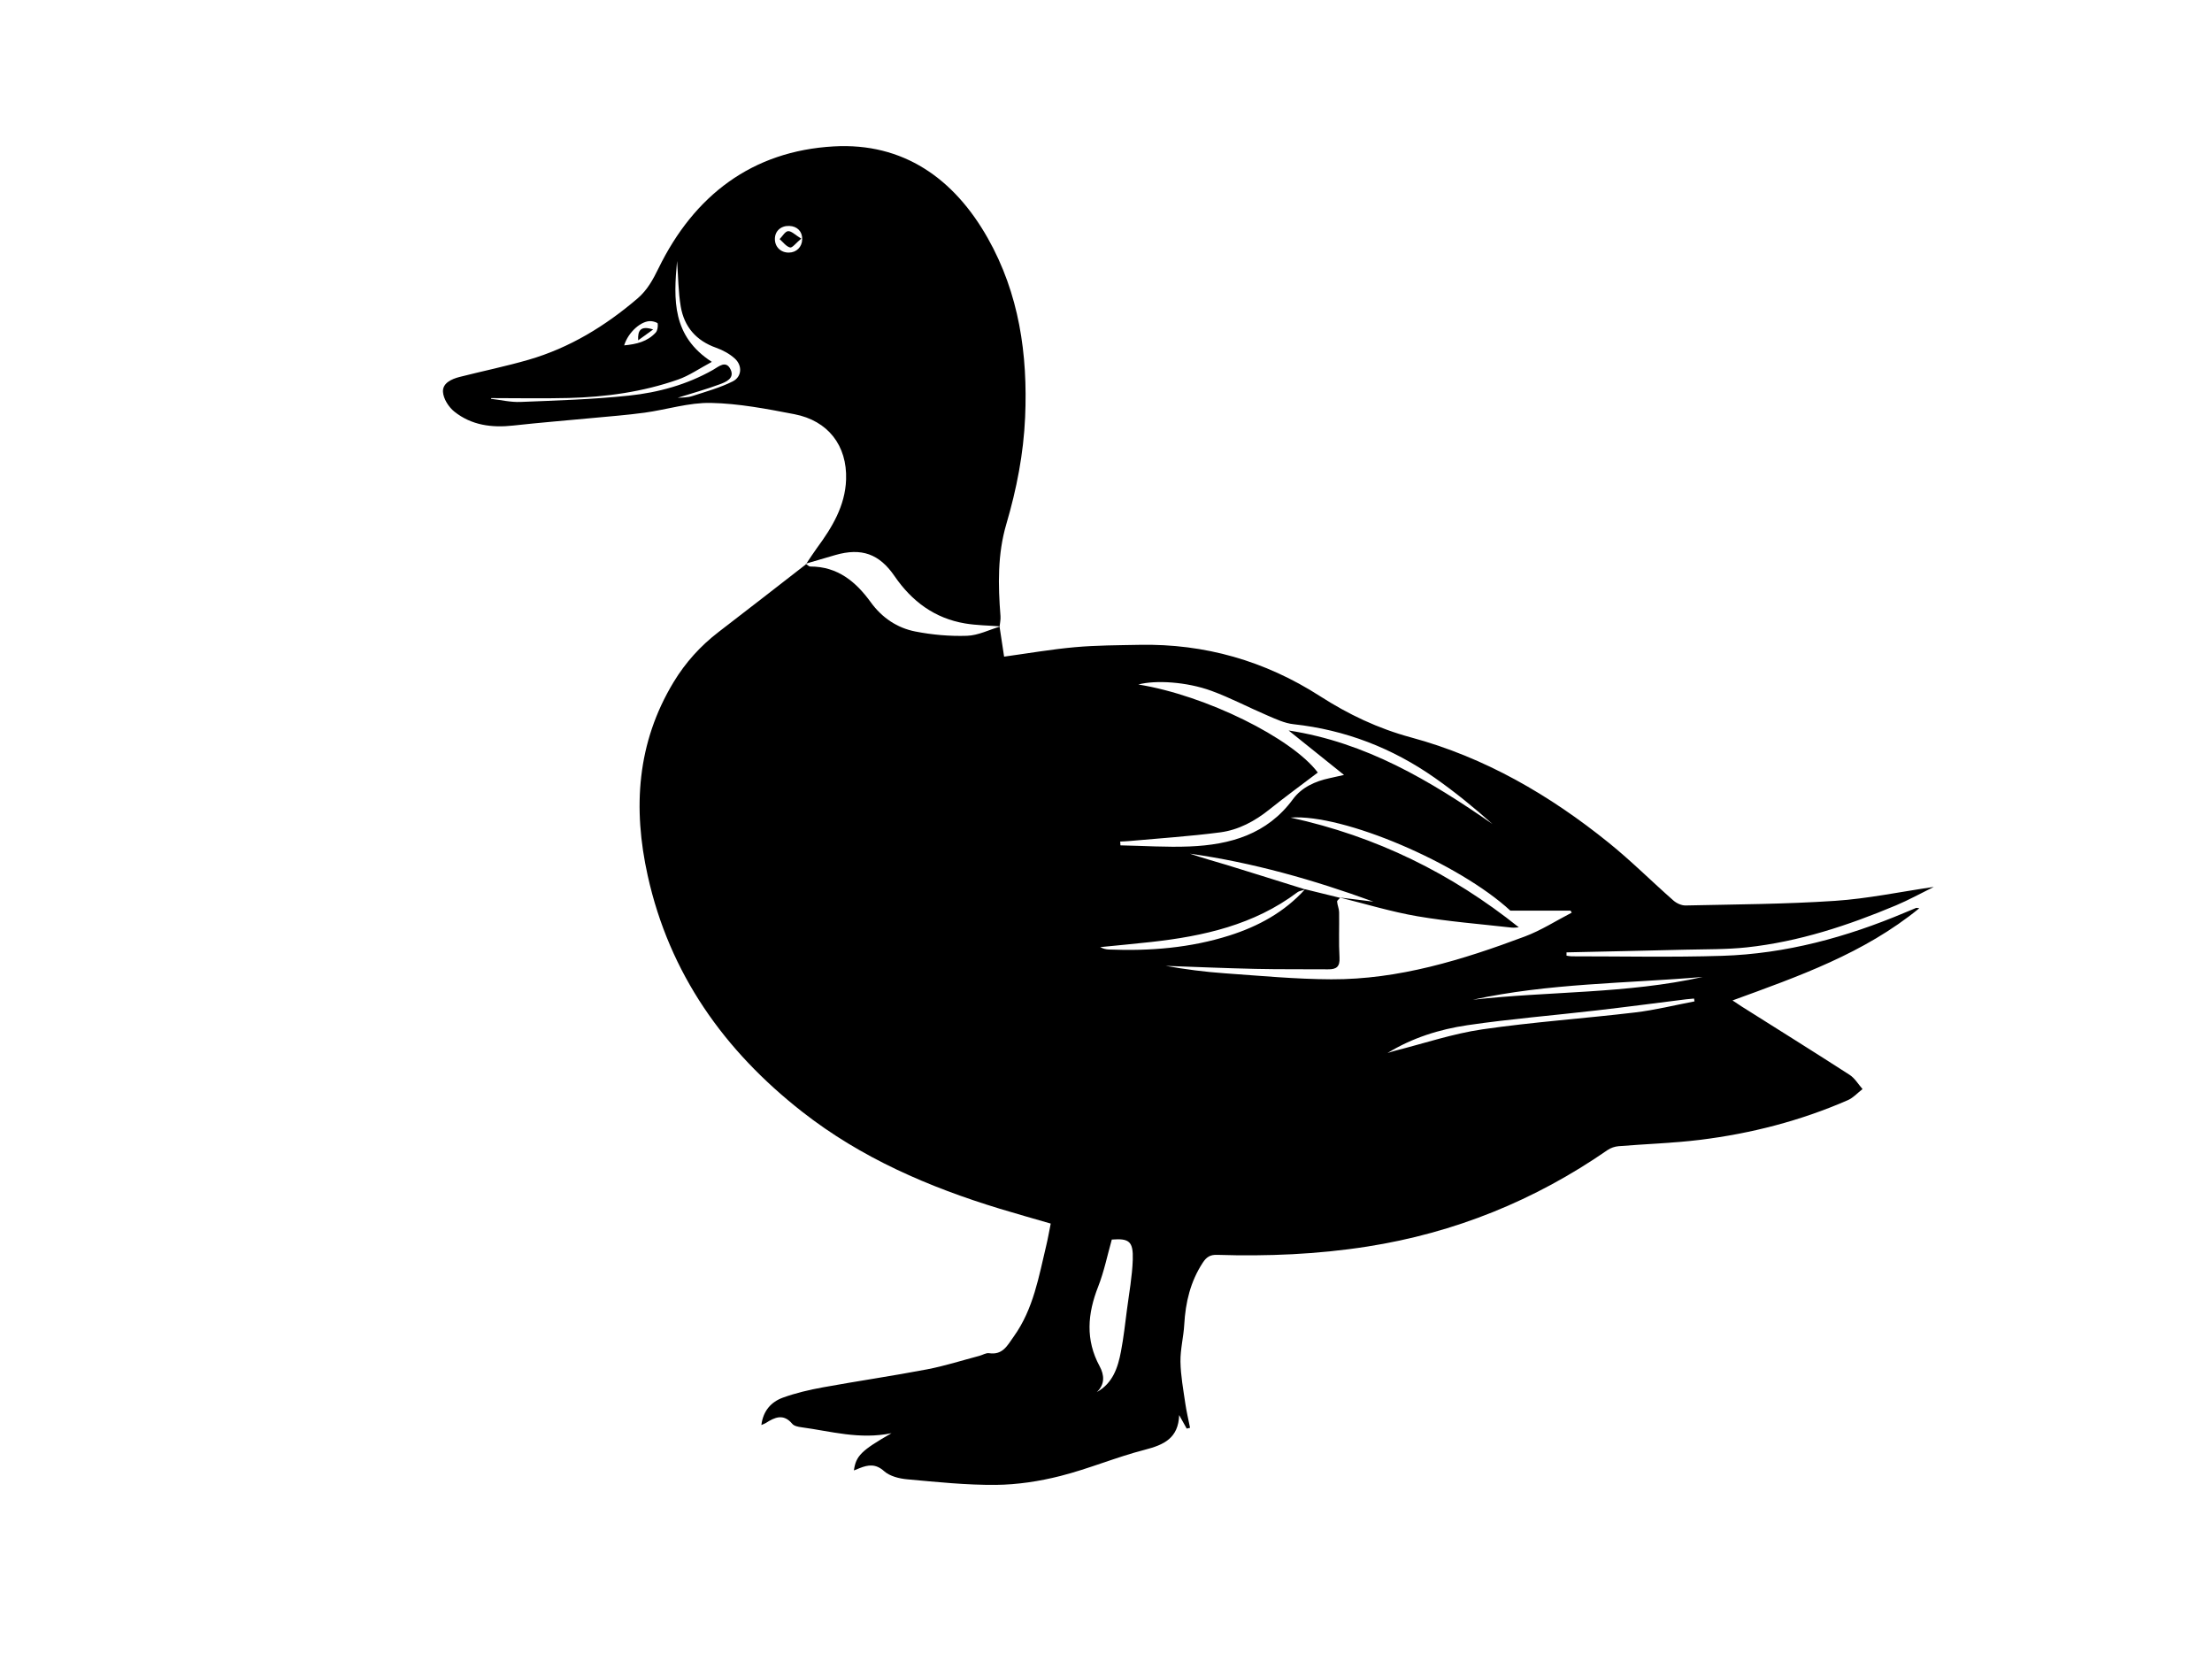
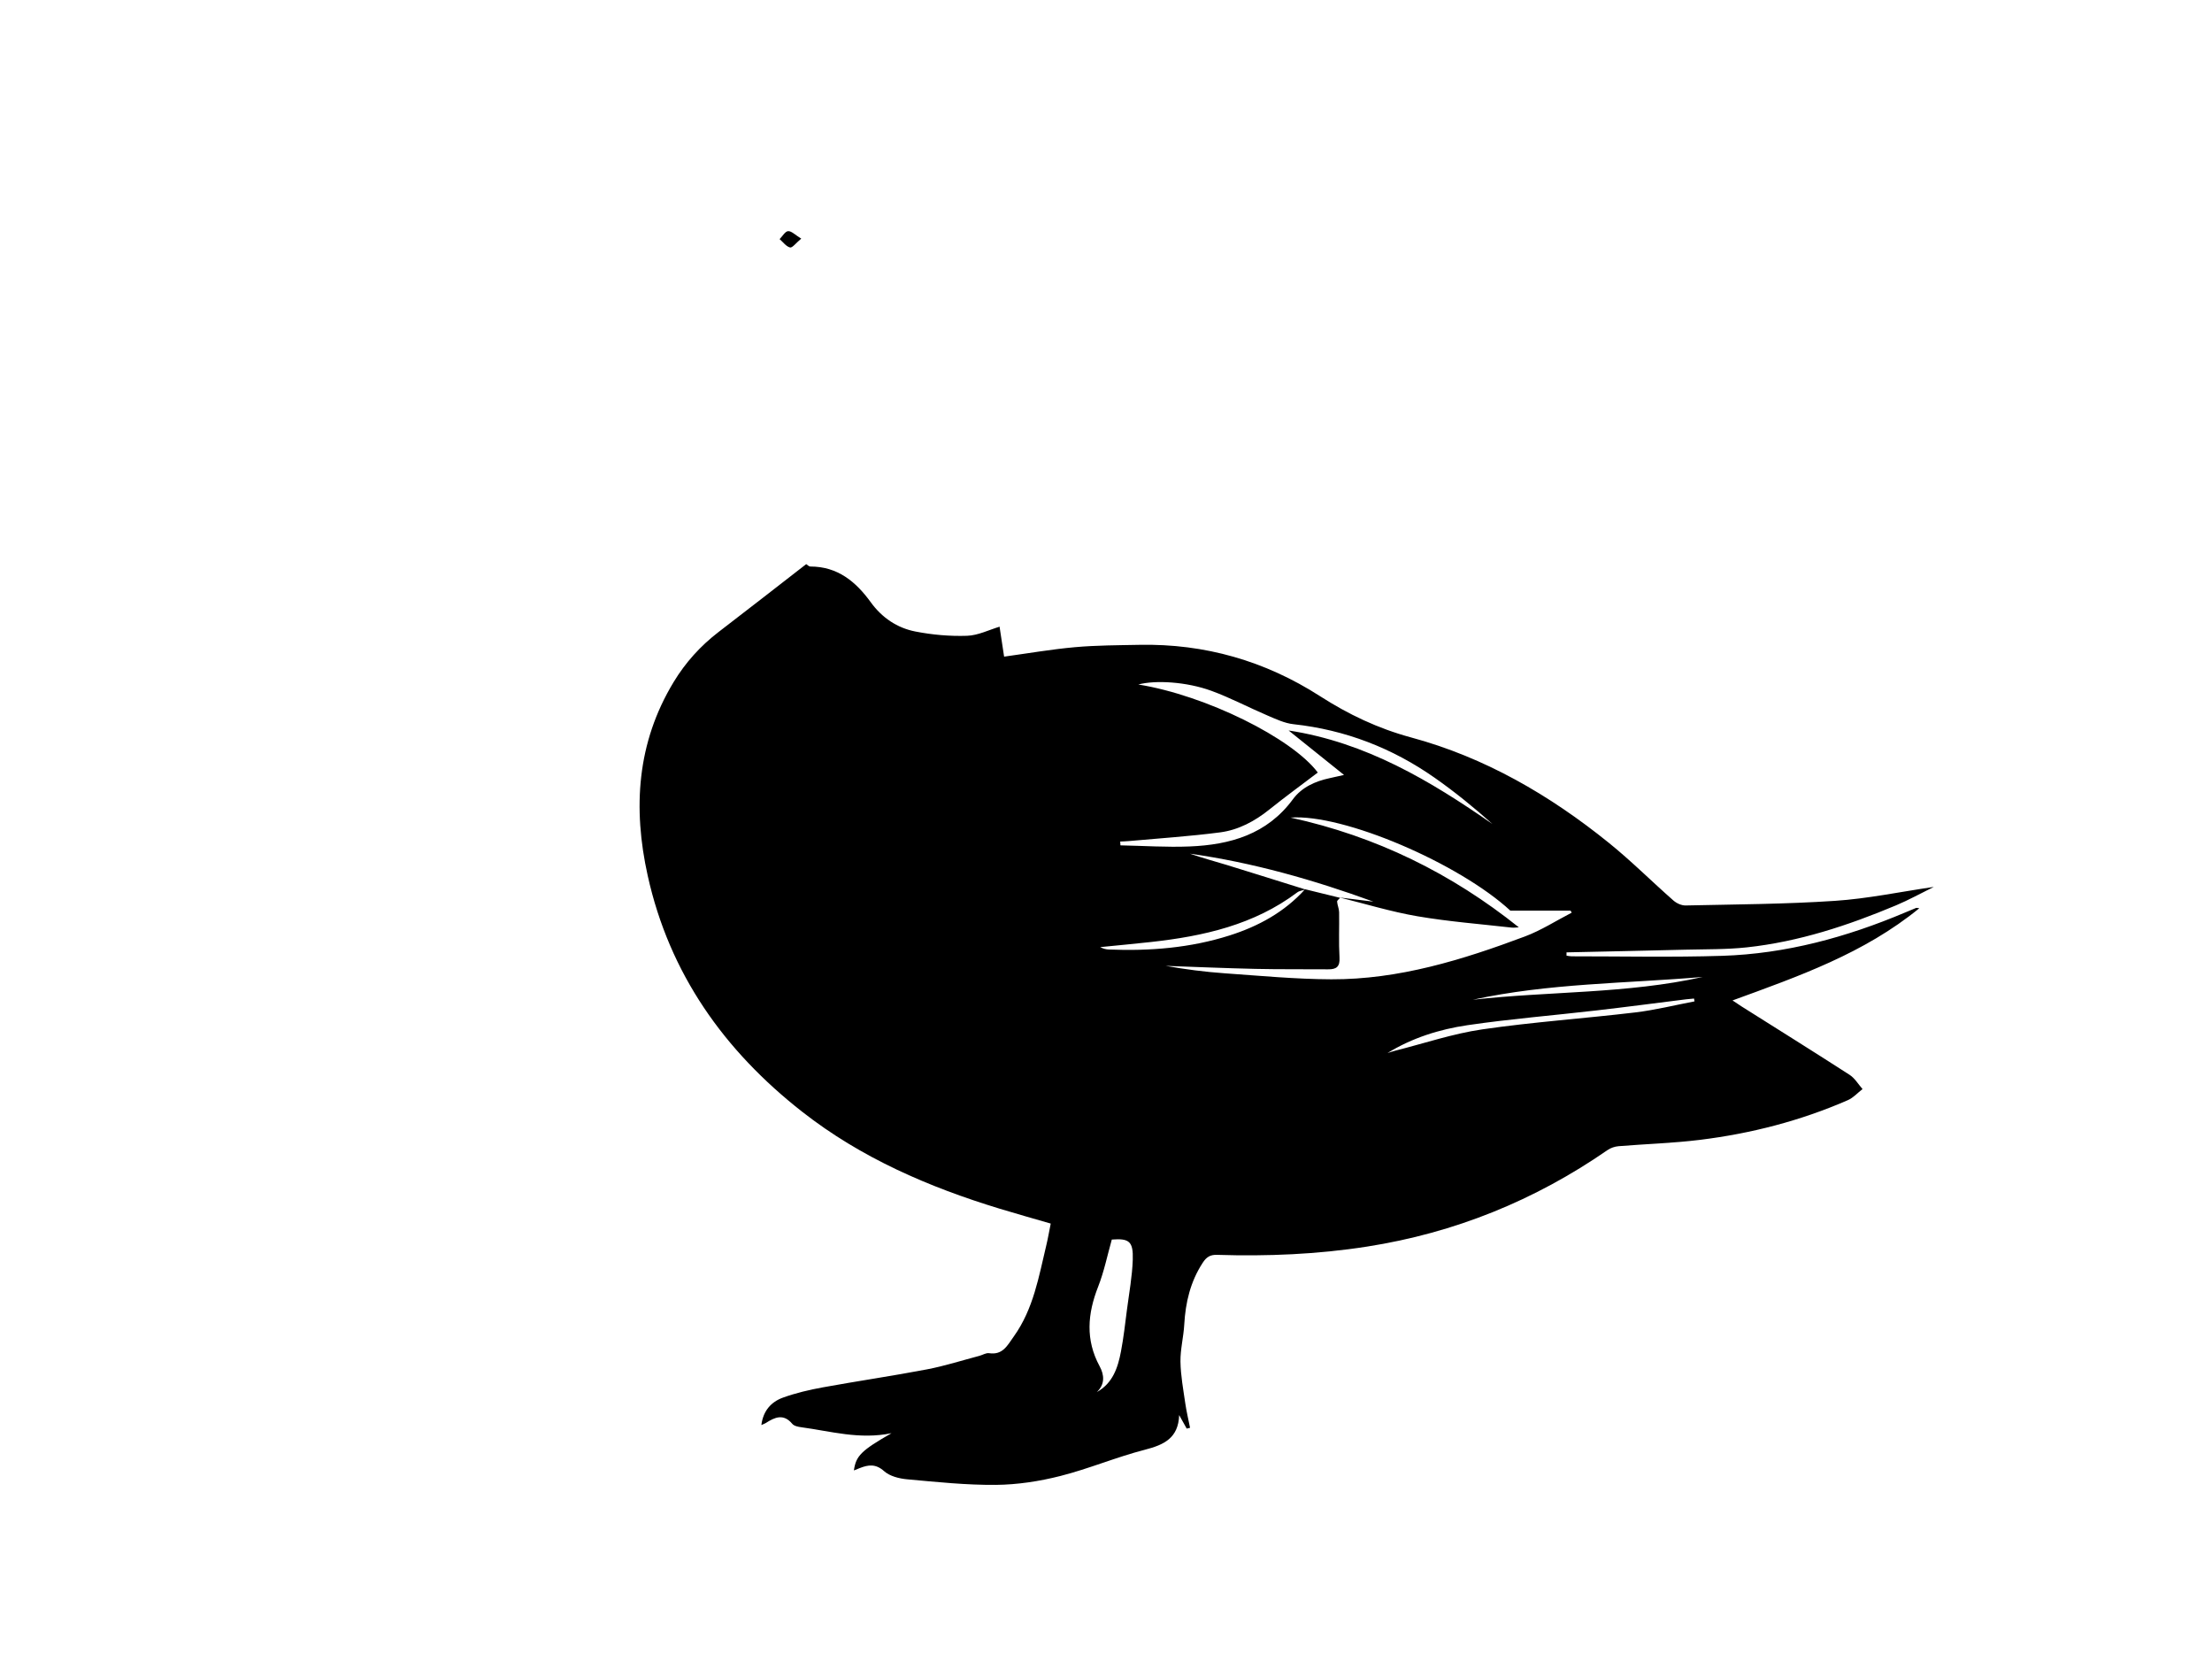
<svg xmlns="http://www.w3.org/2000/svg" id="a" viewBox="0 0 800 600.7">
  <path d="M361.51,226.66c.59,3.88,1.18,7.77,1.64,10.79,8.65-1.19,17.11-2.66,25.62-3.42,7.74-.69,15.55-.7,23.34-.85,23.61-.46,45.44,5.82,65.21,18.51,10.38,6.66,21.02,11.73,33.06,14.99,26.58,7.18,50.09,20.83,71.44,38.07,8.13,6.56,15.55,13.99,23.41,20.9,1.13,.99,2.92,1.81,4.38,1.78,18.01-.4,36.06-.47,54.02-1.67,11.8-.78,23.48-3.25,35.75-5.04-4.74,2.33-9.09,4.75-13.64,6.66-17.36,7.29-35.18,13.17-53.99,15.2-7.36,.79-14.83,.65-22.25,.84-14.31,.36-28.63,.65-42.95,.97,0,.4,0,.79,0,1.19,.62,.08,1.24,.24,1.86,.24,18.15-.01,36.31,.39,54.44-.18,23.02-.73,44.95-6.71,66.1-15.64,1.34-.56,2.67-1.13,4.02-1.67,.19-.08,.46,.03,1.18,.1-20.01,16.35-43.59,24.59-67.56,33.34,1.22,.81,2.24,1.52,3.29,2.18,13.03,8.22,26.12,16.38,39.06,24.73,1.88,1.21,3.13,3.4,4.67,5.14-1.77,1.36-3.34,3.16-5.33,4.02-17.1,7.46-35.02,12.07-53.49,14.35-9.75,1.2-19.62,1.48-29.42,2.29-1.36,.11-2.85,.62-3.97,1.39-26.35,18.24-55.32,29.96-86.97,34.91-17.96,2.81-36.07,3.56-54.23,2.99-2.53-.08-3.85,.77-5.21,2.85-4.47,6.83-6.24,14.35-6.69,22.37-.25,4.48-1.44,8.95-1.37,13.4,.08,5.03,1.02,10.05,1.74,15.05,.43,2.98,1.14,5.92,1.73,8.87l-1.21,.29c-.91-1.63-1.82-3.26-2.73-4.89-.29,8.34-5.48,10.76-12.45,12.55-10.31,2.65-20.22,6.87-30.53,9.48-7.57,1.92-15.52,3.14-23.31,3.21-10.68,.09-21.39-1.04-32.05-2.01-2.9-.26-6.31-1.11-8.37-2.95-3.06-2.74-5.73-2.33-8.88-1.08-.66,.26-1.33,.53-2.05,.82,.75-5.28,2.63-7.18,13.61-13.47-11.61,2.4-22.02-.73-32.56-2.14-1.17-.16-2.67-.44-3.33-1.24-3.2-3.82-6.34-2.38-9.61-.28-.38,.24-.82,.37-1.57,.71,.64-5.15,3.54-8.37,7.8-9.91,4.64-1.68,9.53-2.82,14.4-3.71,12.55-2.29,25.17-4.12,37.7-6.51,6.39-1.22,12.64-3.23,18.95-4.89,1.17-.31,2.39-1.12,3.48-.96,5,.74,6.62-2.78,9-6.1,7.09-9.94,9-21.59,11.74-33,.59-2.46,1.01-4.97,1.58-7.77-6.23-1.81-12.37-3.52-18.47-5.38-25.69-7.83-50.1-18.36-71.4-35.04-28.25-22.12-48.04-49.96-55.89-85.4-5.41-24.39-3.93-48.05,9.39-70.02,4.27-7.05,9.69-13.05,16.24-18.08,10.6-8.12,21.13-16.35,31.68-24.53l-.13-.12c.55,.34,1.09,.97,1.64,.97,9.88,0,16.46,5.47,21.9,12.98,4.01,5.53,9.51,9.24,16.08,10.52,6.12,1.2,12.49,1.76,18.72,1.55,4.02-.14,7.98-2.18,11.97-3.36l-.16,.13Zm110.63,95.01c-1,.33-2.18,.43-2.97,1.03-15.65,11.75-33.89,15.83-52.8,17.93-6.15,.68-12.31,1.24-18.47,1.86,1.03,.55,2.08,.83,3.14,.87,14.81,.59,29.44-.57,43.63-5.08,10.44-3.32,19.87-8.45,27.33-16.72,4.22,1.04,8.45,2.07,12.67,3.11-.38,.46-1.12,.94-1.09,1.36,.1,1.29,.71,2.56,.73,3.84,.09,5.46-.18,10.94,.14,16.38,.2,3.35-1.14,4.3-4.12,4.27-8.77-.08-17.53,.04-26.3-.16-10.82-.24-21.64-.71-32.46-1.09,7.07,1.25,14.16,2.18,21.27,2.68,12.86,.9,25.73,2.13,38.6,2.18,24.43,.1,47.44-7.02,70.03-15.48,5.9-2.21,11.32-5.71,16.96-8.62l-.41-.73h-21.78c-18.53-17.09-60.36-35.08-79.5-33.65,31.08,6.79,58.27,20.25,82.56,39.68-.78,.03-1.71,.2-2.62,.1-11.35-1.29-22.76-2.17-34-4.09-9.49-1.62-18.76-4.47-28.15-6.79,4.06,.5,8.13,1,12.19,1.5-21.61-7.87-43.6-14.14-66.38-17.35,4.45,1.54,8.99,2.76,13.49,4.13,9.45,2.9,18.87,5.88,28.3,8.82Zm-6.09-57.52c27.95,4.28,51.2,18.18,73.73,33.83-6.71-5.99-13.62-11.62-20.9-16.72-15.35-10.76-32.34-17.34-51.08-19.38-3.22-.35-6.38-1.86-9.43-3.16-6.78-2.89-13.32-6.37-20.23-8.9-9.04-3.31-20.3-3.94-26.45-2.3,24.47,3.95,55.59,19.41,64.91,31.84-5.83,4.43-11.74,8.73-17.43,13.3-5.32,4.28-11.24,7.47-17.92,8.34-10.94,1.43-21.97,2.14-32.96,3.14-1.05,.1-2.1,.12-3.15,.17,.03,.46,.05,.92,.08,1.38,8.34,.16,16.71,.74,25.03,.4,14.66-.6,28.01-4.38,37.35-17.07,3.18-4.32,8.04-6.51,13.29-7.63,1.56-.33,3.11-.7,5.19-1.16-6.98-5.6-13.49-10.82-20.05-16.09Zm-69.4,239.26c5.81-3.22,7.64-8.82,8.76-14.69,.96-5,1.51-10.08,2.17-15.13,.78-6.01,1.9-12.02,2.1-18.06,.22-6.66-1.33-7.77-7.58-7.29-1.61,5.69-2.79,11.56-4.94,17.04-3.84,9.77-4.65,19.19,.53,28.76,1.68,3.1,2.04,6.5-1.04,9.38Zm105.14-122.61c.89-.27,1.77-.59,2.68-.82,10.53-2.66,20.94-6.19,31.63-7.75,18.34-2.67,36.88-3.93,55.29-6.12,7.21-.86,14.31-2.64,21.46-4l-.18-1.02c-.95,.09-1.9,.15-2.84,.27-10.83,1.35-21.65,2.78-32.49,4.03-15.53,1.8-31.14,3.06-46.59,5.33-10.14,1.49-20.01,4.58-28.95,10.08Zm30.88-19.28c27.68-3.12,55.76-2.12,83.15-8.24-27.75,2.36-55.75,2.25-83.15,8.24Z" />
-   <path d="M291.5,203.99c1.32-1.95,2.58-3.94,3.97-5.84,5.47-7.42,10.2-15.23,10.53-24.73,.42-12.31-6.53-21.29-18.69-23.64-9.97-1.92-20.08-3.87-30.17-4.08-7.98-.17-15.99,2.43-24.02,3.53-6.37,.87-12.8,1.35-19.2,1.96-9.42,.9-18.86,1.64-28.26,2.69-7.78,.87-15.15-.09-21.35-5.04-2.04-1.63-3.94-4.62-4.1-7.11-.21-3.19,3.08-4.67,6-5.42,8.33-2.12,16.76-3.84,25.01-6.23,14.8-4.3,27.68-12.18,39.35-22.15,3.5-2.99,5.58-6.79,7.59-10.91,12.9-26.4,33.89-42.41,63.35-44.08,25.15-1.43,43.53,11.6,55.72,33.16,11.35,20.08,14.51,42.04,13.52,64.77-.57,13.17-3.08,26-6.79,38.62-3.22,10.92-3.01,22.09-2.12,33.3,.1,1.26-.21,2.56-.33,3.84l.16-.13c-4.22-.33-8.5-.36-12.66-1.06-11-1.86-19.24-8-25.48-17.1-5.54-8.09-11.97-10.34-21.4-7.64-3.6,1.03-7.18,2.1-10.77,3.15l.13,.12Zm-113.84-60.03l-.1,.26c3.55,.4,7.12,1.27,10.66,1.13,13.1-.53,26.23-.92,39.25-2.29,10.59-1.12,20.92-3.94,30.37-9.29,2.04-1.15,4.71-3.7,6.4-.13,1.51,3.21-1.75,4.52-4,5.35-4.96,1.84-10.09,3.25-15.14,4.84,1.78-.07,3.64-.07,5.32-.62,4.91-1.6,9.95-2.99,14.54-5.27,3.36-1.67,3.6-5.73,.8-8.28-1.89-1.72-4.34-3.05-6.77-3.91-7.2-2.55-11.54-7.56-12.79-14.9-.89-5.23-.89-10.6-1.33-16.47-1.29,14.01-1.83,27.18,12.57,36.48-4.6,2.45-8.2,4.99-12.2,6.39-12.8,4.48-26.14,6.33-39.66,6.67-9.31,.23-18.62,.04-27.93,.04Zm48.08-19.07c4.43-.41,8.4-1.36,11.4-4.62,.67-.73,.85-2.18,.74-3.25-.04-.38-1.56-.83-2.43-.89-3.48-.24-8.23,3.94-9.71,8.75Zm64.39-38.37c.06-2.81-1.78-4.71-4.68-4.82-3.02-.11-5.19,1.84-5.2,4.69-.02,2.9,2.11,4.98,5.06,4.95,2.76-.03,4.76-2.03,4.82-4.82Z" />
-   <path d="M236.22,119.14c-2.27,1.64-3.84,2.78-5.42,3.92-.19-3.47,.77-5.42,5.42-3.92Z" />
  <path d="M289.78,86.29c-1.93,1.6-3.24,3.41-4.05,3.2-1.42-.36-2.53-1.95-3.77-3.02,1.02-1.03,1.99-2.81,3.07-2.88,1.23-.08,2.56,1.37,4.75,2.7Z" />
</svg>